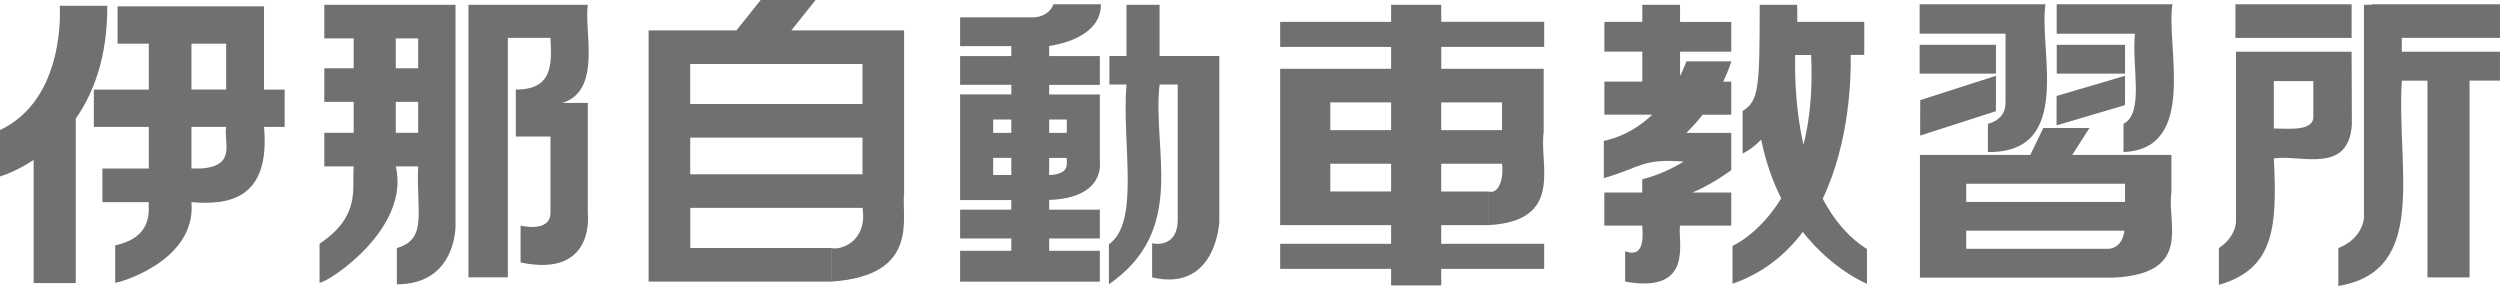
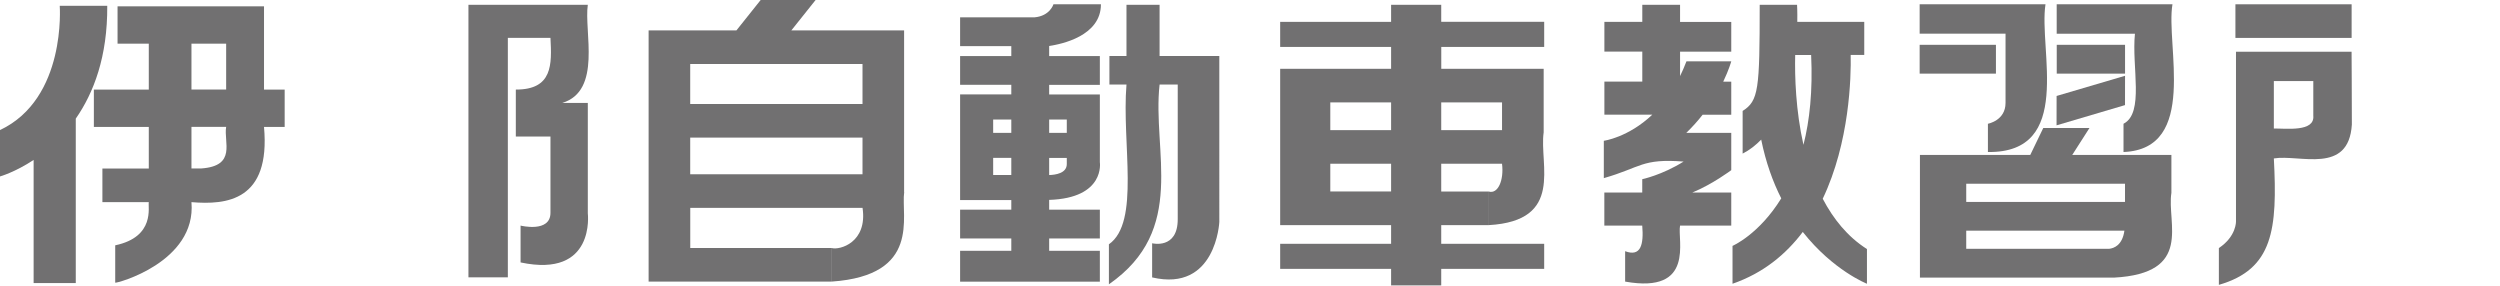
<svg xmlns="http://www.w3.org/2000/svg" id="" viewBox="0 0 536.14 61.31">
  <defs>
    <style>.cls-1{fill:#717071;}.cls-2{fill:none;}</style>
  </defs>
  <g id="">
    <rect class="cls-1" x="441.08" y="9.61" width="14.65" height="6.18" />
    <rect class="cls-1" x="479.4" y=".92" width="24.92" height="7.21" />
-     <path class="cls-1" d="m12.81,1.25S14.3,21.15,0,27.89v9.95s3.2-.89,7.21-3.54v26.41h9.04V25.44c3.84-5.52,6.83-13.29,6.75-24.2h-10.17Z" />
+     <path class="cls-1" d="m12.81,1.25S14.3,21.15,0,27.89v9.95s3.2-.89,7.21-3.54v26.41h9.04V25.44c3.84-5.52,6.83-13.29,6.75-24.2Z" />
    <polygon class="cls-1" points="455.73 16.25 441.05 20.58 441.04 26.88 455.72 22.54 455.73 16.25" />
    <path class="cls-1" d="m56.62,9.36V1.36h-31.41v8.01h6.7v9.84h-11.78v8.01h11.78v8.92h-9.95v7.21h9.95c-.22.98,1.43,7.44-7.2,9.26v8.01c.14.22,17.45-4.37,16.35-17.27,7.54.63,16.99-.3,15.56-16.13h4.43v-8.01h-4.43v-9.84Zm-15.56,0h7.44v9.84h-7.44v-9.84Zm2.06,26.77h-2.06v-8.92h7.44c-.57,3.26,2.33,8.39-5.37,8.92Z" />
-     <path class="cls-1" d="m97.69,1.03h-28.14v7.2h6.3v6.41h-6.3v7.21h6.3v6.63h-6.3v7.21h6.3c-.42,4.74,1.64,10.55-7.32,16.58v8.35c1.74.03,19.52-11.5,16.35-24.93h4.8c-.44,9.87,2.08,15.57-4.57,17.5v7.78c12.81,0,12.58-12.59,12.58-12.59V1.03Zm-8.01,27.45h-4.8v-6.63h4.8v6.63Zm0-13.84h-4.8v-6.41h4.8v6.41Z" />
-     <polygon class="cls-1" points="428.05 16.25 411.8 21.47 411.79 29.07 428.04 23.84 428.05 16.25" />
    <path class="cls-1" d="m430.1,22.08c0,3.78-3.78,4.46-3.78,4.46v6.06c18.49.26,10.83-21.96,12.35-31.69h-26.99v6.31h18.42v14.85Z" />
    <path class="cls-1" d="m390.89,42.64c5.78-12.14,6.1-26.08,6-30.86h2.91v-7.09h-14.36c.04-2.23-.05-3.66-.05-3.66h-8.01c0,18.18-.23,20.59-3.66,22.76v9.15c1.52-.77,2.82-1.81,3.98-3,.99,4.88,2.5,9.05,4.3,12.6-4.79,7.77-10.45,10.19-10.45,10.19v8.12c6.6-2.28,11.45-6.32,15.07-11.11,6.52,8.27,13.76,11.11,13.76,11.11v-7.44c-4.2-2.67-7.23-6.5-9.48-10.78Zm-4.13-11.58c-1.66-7.4-1.88-14.64-1.77-19.27h3.42c.36,7.71-.32,14.09-1.65,19.27Z" />
    <rect class="cls-1" x="411.68" y="9.61" width="16.36" height="6.18" />
    <path class="cls-1" d="m465.67,41.35v-8.12h-21.27l3.7-5.78h-9.91l-2.79,5.78h-23.66v26.31h41.59c17.11-.91,11.3-11.67,12.34-18.19Zm-13.37,12.01h-30.63v-3.89h33.92c-.42,3.09-2.21,3.78-3.29,3.89Zm3.42-10.06h-34.05v-3.89h34.05v3.89Z" />
    <path class="cls-1" d="m126.06,22.08h-5.49c8.59-2.62,4.64-15.36,5.49-21.05h-25.6v58.45h8.45V8.12h9.14c.3,5.72.49,11.11-7.43,11.09v10.07h7.43v16.36c0,4.34-6.41,2.74-6.41,2.74v7.9c16.13,3.43,14.42-10.53,14.42-10.53v-23.68Z" />
-     <path class="cls-1" d="m536.14,8.12V.92h-27.46v.09l-1.72.03v45.75s-.23,4.35-5.49,6.41v8.12c19.47-3.19,12.42-25.14,13.62-44.02h5.49v42.19h9.03V17.29h6.52v-6.2h-21.05v-2.97h21.05Z" />
    <path class="cls-1" d="m504.37,26.71c0-5.66-.06-15.61-.06-15.61h-24.79v36.38s.11,3.2-3.67,5.72v7.89c11.64-3.36,12.59-11.89,11.79-27.11,5.52-.92,16.05,3.56,16.73-7.27Zm-8.27-1.89c.34,3.53-5.86,2.71-8.46,2.74v-10.18h8.46v7.44Z" />
    <path class="cls-1" d="m457.85.92h-16.78v6.31h16.78c-.73,7.13,2.06,17-2.45,19.31v6.06c16.13-.63,9-23.02,10.5-31.69h-8.05Z" />
    <path class="cls-1" d="m236.1.92h-10.18s-.74,2.51-4.07,2.8h-15.95v6.18h10.98v2.12h-10.98v6.17h10.98v2.06h-10.98v22.65h10.98v2.06h-10.98v6.18h10.98v2.64h-10.98v6.62h29.97v-6.62h-10.87v-2.64h10.87v-6.18h-10.87v-2.09c12.08-.39,10.87-8.08,10.87-8.08v-14.53h-10.87v-2.06h10.87v-6.17h-10.87v-2.17c2.61-.38,11.1-2.13,11.1-8.92Zm-19.22,36.61h-3.89v-3.67h3.89v3.67Zm0-9.04h-3.89v-2.86h3.89v2.86Zm11.9,6.69c0,1.98-2.41,2.32-3.78,2.36v-3.67h3.78v1.31Zm0-9.55v2.86h-3.78v-2.86h3.78Z" />
    <path class="cls-1" d="m193.89,41.18V6.52h-24.18l5.2-6.52h-11.78l-5.2,6.52h-18.83v53.87h39.23v-7.2h-30.3v-8.61h36.95c1.1,7.47-4.96,9.11-6.63,8.61v7.2c19.28-1.34,14.83-13.98,15.56-19.21Zm-8.92-3.81h-36.95v-7.86h36.95v7.86Zm0-15.07h-36.95v-8.58h36.95v8.58Z" />
    <path class="cls-1" d="m248.68,1.03h-7.1v10.98h-3.66v6.12h3.66c-1.04,12.6,3,29.52-3.77,34.26v8.58c16.86-11.71,9.26-28.53,10.87-42.84h3.89v28.89c0,6.52-5.49,5.15-5.49,5.15v7.32c13.72,3.21,14.41-11.89,14.41-11.89V12.01h-12.81V1.03Z" />
    <rect class="cls-2" x="285.29" y="35.12" width="13.04" height="5.95" />
    <rect class="cls-2" x="285.29" y="21.96" width="13.04" height="5.95" />
-     <path class="cls-2" d="m309.08,27.91h13.04v-5.95h-13.04v5.95Z" />
-     <rect class="cls-2" x="285.29" y="21.96" width="13.04" height="5.95" />
    <rect class="cls-2" x="285.29" y="35.12" width="13.04" height="5.95" />
    <path class="cls-2" d="m309.08,27.91h13.04v-5.95h-13.04v5.95Z" />
    <path class="cls-1" d="m331.16,10.06v-5.38h-22.08V1.03h-10.75v3.66h-23.79v5.38h23.79v4.69h-23.79v33.52h23.79v4h-23.79v5.38h23.79v3.54h10.75v-3.54h22.08v-5.38h-22.08v-4h10.17v-7.21h-10.17v-5.95h13.04c.44,3.54-.88,6.57-2.86,5.95v7.21c16.29-.92,10.79-12.97,11.79-19.9,0-2.46,0-11.02,0-13.62h-21.96v-4.69h22.08Zm-32.83,31h-13.04v-5.95h13.04v5.95Zm0-13.15h-13.04v-5.95h13.04v5.95Zm23.79-5.95v5.95h-13.04v-5.95h13.04Z" />
    <path class="cls-1" d="m360.32,1.03h-8.12v3.66h-8.13v6.38h8.13v6.43h-8.13v7.09h10.28c-5.2,4.92-10.4,5.6-10.4,5.6v8.01c7.99-2.28,8.12-4.25,17.11-3.55-4.63,2.89-8.87,3.78-8.87,3.78v2.86h-8.13v7.09h8.13c.34,4.1-.31,6.75-3.67,5.49v6.52c15.1,2.7,11.15-8.98,11.78-12.01h10.98v-7.09h-8.35c4.37-1.8,8.35-4.8,8.35-4.8v-8h-9.64c1.33-1.29,2.49-2.59,3.5-3.89h6.14v-7.09h-1.72c1.24-2.59,1.72-4.35,1.72-4.35h-9.61c-.43,1.13-.89,2.17-1.37,3.16v-5.24h10.98v-6.38h-10.98V1.03Z" />
  </g>
</svg>